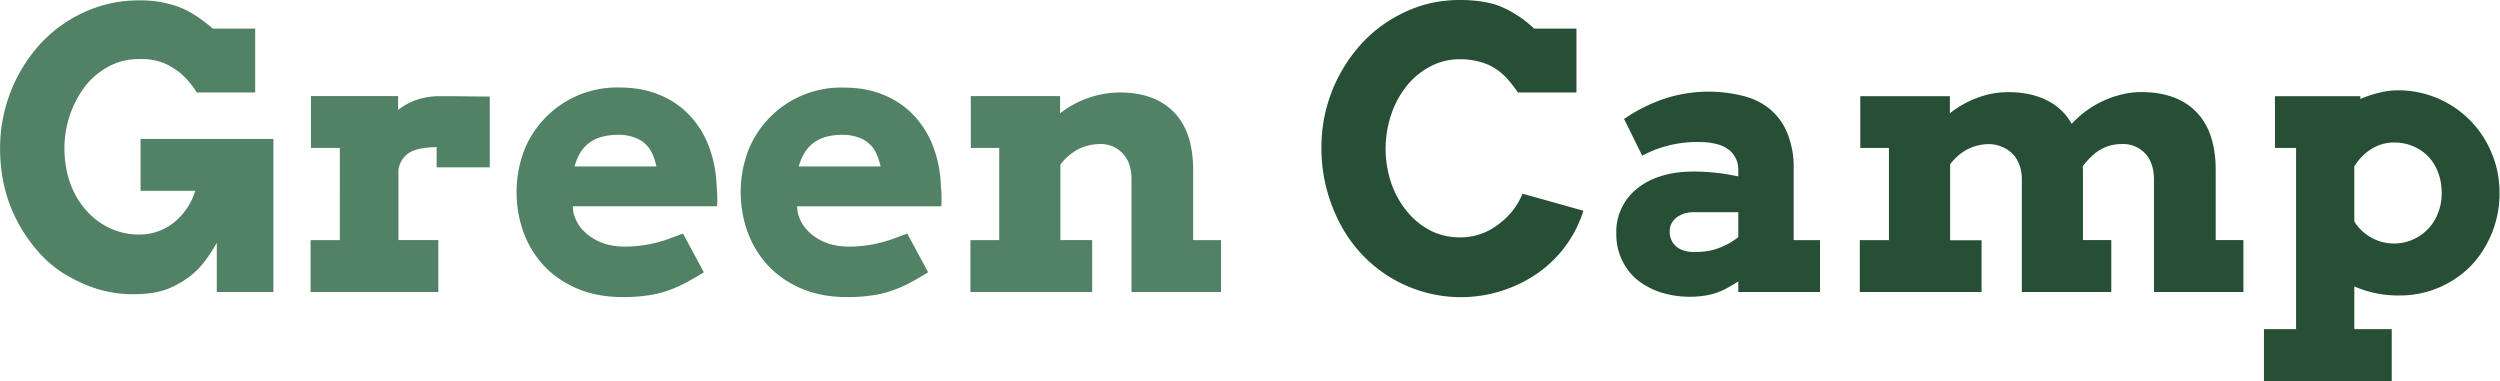
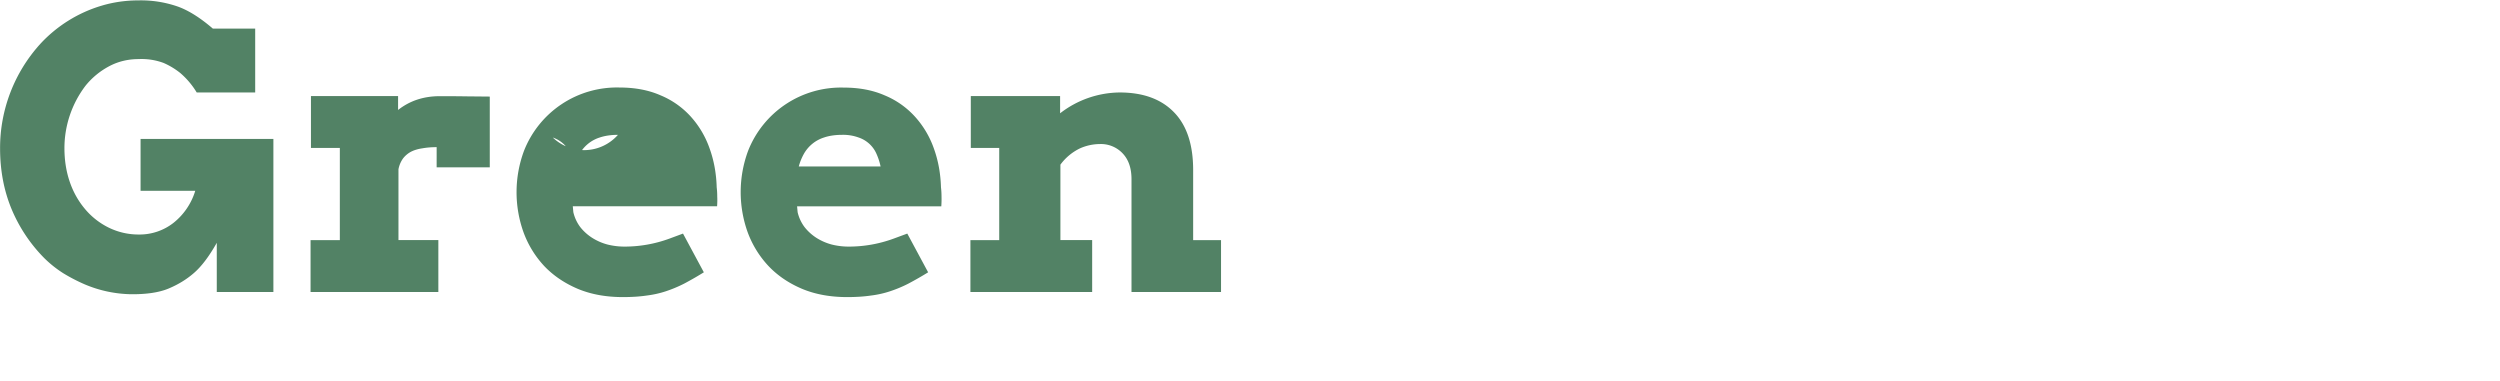
<svg xmlns="http://www.w3.org/2000/svg" width="3228" height="492" viewBox="0 0 3228 492" fill="none">
-   <path d="M279.9 377v-63.5c-10 17.8-20 30.8-29.5 39-9.6 8.4-20.6 15-32.8 20.1-12 5-28.2 7.5-48.5 7.3a159.8 159.8 0 0 1-59.6-12.7 226 226 0 0 1-27.8-14.4c-9-5.7-17.1-12.2-24.5-19.5A198.6 198.6 0 0 1 15 270.1C5 246 .1 219.8.1 191.5A200 200 0 0 1 52 56.7 176.2 176.2 0 0 1 131 7.4c15.3-4.6 31.3-6.9 48-6.9a145 145 0 0 1 50.1 7.8c14.2 5 29.4 14.6 45.7 28.6h54.7v82.5H254a103 103 0 0 0-21.2-25.1 95.5 95.5 0 0 0-21.5-13 81.2 81.2 0 0 0-32.2-5c-13.7 0-26.4 3-38.1 9.2a98.3 98.3 0 0 0-30.5 25.1 133.1 133.1 0 0 0-27.3 80.8c0 14.9 2.1 29 6.5 42.3 4.4 13.3 11 25.4 20 36.1a93.8 93.8 0 0 0 31.3 24.4 87 87 0 0 0 38 8.6 71 71 0 0 0 45.2-15.2 84.1 84.1 0 0 0 27.9-41.2h-70.6v-67H353V377h-73Zm352.5-160.9h-68.6V190c-6.6 0-12.7.5-18.3 1.5-5.5.8-10.4 2.2-14.6 4.3a32 32 0 0 0-10.5 8.8 35 35 0 0 0-5.9 14V310H566V377H401v-66.9h37.8V191h-37.3v-67H514V142a81 81 0 0 1 24.2-13.2c9-3 18.7-4.6 29.3-4.6 10.7 0 21.8 0 33.2.2l31.7.3V216Zm107.2 50.3.7 7.6a51.4 51.4 0 0 0 9 19.3 62.5 62.5 0 0 0 15.5 13.9 70.5 70.5 0 0 0 19.5 8.5 89.3 89.3 0 0 0 21.7 2.7 167.6 167.6 0 0 0 58.1-10.2l17.8-6.6 26.9 50a422.5 422.5 0 0 1-25.6 14.7c-7.7 3.9-15.4 7.1-23.2 9.7-7.8 2.6-16.1 4.5-25 5.6-8.7 1.3-19 2-30.7 2-22 0-41.5-3.6-58.6-10.8-17-7.3-31.5-17.1-43.2-29.5A128.7 128.7 0 0 1 676 300a153.4 153.4 0 0 1 .5-105A128.8 128.8 0 0 1 799.9 113c19.9 0 37.5 3.3 52.8 10a108.5 108.5 0 0 1 39 27.3 120.6 120.6 0 0 1 24.4 41c5.7 15.7 8.8 32.5 9.3 50.6.5 4 .7 8.1.7 12.2.2 3.9.1 8-.2 12.2H739.6Zm58.4-92.3c-9.1 0-17 1.2-23.5 3.4a45.6 45.6 0 0 0-26.6 22 74 74 0 0 0-6 15.4h105.6a79.5 79.5 0 0 0-4.9-15.6 38.5 38.5 0 0 0-23.2-21.7A58.3 58.3 0 0 0 798 174Zm231.2 92.3.7 7.6a51.5 51.5 0 0 0 9 19.3 62.6 62.6 0 0 0 15.4 13.9 70.5 70.5 0 0 0 19.5 8.5 89.4 89.4 0 0 0 21.8 2.7 167.5 167.5 0 0 0 58-10.2l17.9-6.6 26.9 50a423.7 423.7 0 0 1-25.7 14.7c-7.6 3.9-15.4 7.1-23.2 9.7-7.8 2.6-16 4.5-24.9 5.6-8.8 1.3-19 2-30.7 2-22 0-41.5-3.6-58.6-10.8-17.1-7.3-31.5-17.1-43.2-29.5a128.7 128.7 0 0 1-26.7-43.4 153.4 153.4 0 0 1 .5-105 128.8 128.8 0 0 1 123.6-81.8c19.8 0 37.4 3.3 52.7 10a108.5 108.5 0 0 1 39 27.3 120.6 120.6 0 0 1 24.5 41c5.7 15.7 8.8 32.5 9.3 50.6.5 4 .7 8.1.7 12.2.1 3.9 0 8-.3 12.2h-186.2Zm58.3-92.3c-9.1 0-17 1.2-23.4 3.4a45.7 45.7 0 0 0-26.6 22c-2.6 4.9-4.7 10-6.1 15.4H1137a79.3 79.3 0 0 0-5-15.6 38.5 38.5 0 0 0-23.2-21.7 58.3 58.3 0 0 0-21.4-3.5Zm373.5 57.4c0-14.2-3.7-25.2-11.2-33.2A38.5 38.5 0 0 0 1420 186a64 64 0 0 0-25.6 5.6 67.9 67.9 0 0 0-25.2 21V310h41V377H1253v-66.9h37.2V191h-36.7v-67h115.3v22.3a127.1 127.1 0 0 1 76.9-26.9c30.4 0 53.8 8.6 70.3 25.7 16.4 16.9 24.6 41.7 24.6 74.4v90.6h36V377H1461V231.5Z" fill="#528265" />
-   <path d="M1960 119.4c-9-13-17.3-22.2-24.6-27.6a68.7 68.7 0 0 0-23.7-11.7 95.5 95.5 0 0 0-26.6-3.6c-13.6 0-26.3 3-38 9.2a95.3 95.3 0 0 0-30.6 25 120.3 120.3 0 0 0-20 36.6 138.9 138.9 0 0 0-.2 88.9c4.8 13.8 11.5 25.9 20 36.3a97 97 0 0 0 30.3 25c11.7 6 24.5 9 38.5 9a79.1 79.1 0 0 0 50.3-17.4 90.8 90.8 0 0 0 30.5-39l78.6 22a154.6 154.6 0 0 1-57.6 79.6 174.2 174.2 0 0 1-101.8 32 176 176 0 0 1-154.8-95 208.2 208.2 0 0 1-24.1-97.2 198.2 198.2 0 0 1 52-135.3c16-17.4 35-31 56.6-41C1836.6 5 1860.1 0 1885.1 0c20 0 36.9 2.6 50.6 7.6a144.2 144.2 0 0 1 45.1 29.3h54.7v82.5h-75.4Zm284.5 244a323 323 0 0 1-15.6 9.2 86.9 86.9 0 0 1-28.8 9.3 127 127 0 0 1-57.4-4.9c-11.9-4.2-22-10-30.3-17a76.2 76.2 0 0 1-25.4-58 71 71 0 0 1 26.1-57.9 89.6 89.6 0 0 1 31-16.5c12.4-4 26.5-6.1 42.3-6.1a275.3 275.3 0 0 1 58.1 6.3V220c0-6.3-1.2-11.8-3.7-16.3a30.3 30.3 0 0 0-10.2-11.5c-4.4-3.1-9.7-5.3-15.9-6.6-6.2-1.5-13-2.2-20.3-2.2a150 150 0 0 0-74 17.6l-23.4-47.4c16.6-11.4 34-20 52-26.1a183.3 183.3 0 0 1 101.6-3.7c13.5 3.4 25 9.1 34.7 17.1a78 78 0 0 1 22.4 30.8 116 116 0 0 1 8.3 46.4v92h34V377h-105.5v-13.7Zm-55.7-38c11.6 0 22-1.8 31.5-5.5a93 93 0 0 0 24.2-13.7V274h-58.6a36 36 0 0 0-20.8 6.6c-2.7 2-5 4.7-6.8 7.8-1.6 3-2.4 6.7-2.4 10.7 0 7.5 2.7 13.8 8 18.8 5.6 5 13.9 7.6 25 7.6ZM2402 124.2h115.7v22a128.3 128.3 0 0 1 35.2-19.8c13-5 26.4-7.4 40.2-7.4 19.2 0 35.7 3.5 49.3 10.3A73.1 73.1 0 0 1 2675 160a127.7 127.7 0 0 1 63.7-37.8c8.5-2.2 17.1-3.3 26-3.3 30.8 0 54.6 8.6 71.2 25.7 16.6 17 25 42 25 75V310h35.8V377h-115.5V232c0-14.3-3.7-25.6-11.2-33.7A39.3 39.3 0 0 0 2739 186c-9 0-17.7 2.2-25.8 6.6-8 4.2-16 11.6-24 22.2.2 1.8.3 3.7.3 5.6v89.6h36.6V377h-115.5V231.5c0-6.8-1-13-3.2-18.6a38.4 38.4 0 0 0-22.2-23.2c-5-2.2-10.6-3.5-16.8-3.6a61.5 61.5 0 0 0-25.4 5.4 66.7 66.7 0 0 0-25 20.7v98h40.6V377h-157.2v-66.9h37.6V191H2402v-67Zm535.4 0h110.3v3.6c7.8-3.4 15.8-6 24-8a99.5 99.5 0 0 1 25-3.2 130.2 130.2 0 0 1 120.6 81.3c6.8 16.1 10.1 33.2 10.1 51.3a136.2 136.2 0 0 1-36.6 93.7 128.7 128.7 0 0 1-94 38.6 139.4 139.4 0 0 1-56.9-11.7V425h48.3V492h-165V425h41.5V191h-27.3v-67Zm154 59.8a55 55 0 0 0-28.8 8c-9 5.4-16.5 13-22.7 22.7V286a60.5 60.5 0 0 0 75.2 23.5 60.5 60.5 0 0 0 32.7-34 68 68 0 0 0 4.9-25.8c0-10.3-1.6-19.5-4.9-27.6a57.4 57.4 0 0 0-32.5-33.5 62 62 0 0 0-23.9-4.6Z" fill="#264F36" />
+   <path d="M279.9 377v-63.5c-10 17.8-20 30.8-29.5 39-9.6 8.4-20.6 15-32.8 20.1-12 5-28.2 7.5-48.5 7.3a159.8 159.8 0 0 1-59.6-12.7 226 226 0 0 1-27.8-14.4c-9-5.7-17.1-12.2-24.5-19.5A198.6 198.6 0 0 1 15 270.1C5 246 .1 219.8.1 191.5A200 200 0 0 1 52 56.7 176.2 176.2 0 0 1 131 7.4c15.3-4.6 31.3-6.9 48-6.9a145 145 0 0 1 50.1 7.8c14.2 5 29.4 14.6 45.7 28.6h54.7v82.5H254a103 103 0 0 0-21.2-25.1 95.5 95.5 0 0 0-21.5-13 81.2 81.2 0 0 0-32.2-5c-13.7 0-26.4 3-38.1 9.2a98.3 98.3 0 0 0-30.5 25.1 133.1 133.1 0 0 0-27.3 80.8c0 14.9 2.1 29 6.5 42.3 4.4 13.3 11 25.4 20 36.1a93.8 93.8 0 0 0 31.3 24.4 87 87 0 0 0 38 8.6 71 71 0 0 0 45.2-15.2 84.1 84.1 0 0 0 27.9-41.2h-70.6v-67H353V377h-73Zm352.5-160.9h-68.6V190c-6.6 0-12.7.5-18.3 1.5-5.5.8-10.4 2.2-14.6 4.3a32 32 0 0 0-10.5 8.8 35 35 0 0 0-5.9 14V310H566V377H401v-66.9h37.8V191h-37.3v-67H514V142a81 81 0 0 1 24.2-13.2c9-3 18.7-4.6 29.3-4.6 10.7 0 21.8 0 33.2.2l31.7.3V216Zm107.2 50.3.7 7.6a51.4 51.4 0 0 0 9 19.3 62.5 62.5 0 0 0 15.5 13.9 70.5 70.5 0 0 0 19.5 8.5 89.3 89.3 0 0 0 21.7 2.7 167.6 167.6 0 0 0 58.1-10.2l17.8-6.6 26.9 50a422.5 422.5 0 0 1-25.6 14.7c-7.7 3.9-15.4 7.1-23.2 9.7-7.8 2.6-16.1 4.5-25 5.6-8.7 1.3-19 2-30.7 2-22 0-41.5-3.6-58.6-10.8-17-7.3-31.5-17.1-43.2-29.5A128.7 128.7 0 0 1 676 300a153.4 153.4 0 0 1 .5-105A128.8 128.8 0 0 1 799.9 113c19.9 0 37.5 3.3 52.8 10a108.5 108.5 0 0 1 39 27.3 120.6 120.6 0 0 1 24.4 41c5.7 15.7 8.8 32.5 9.3 50.6.5 4 .7 8.1.7 12.2.2 3.9.1 8-.2 12.2H739.6Zm58.4-92.3c-9.1 0-17 1.2-23.5 3.4a45.6 45.6 0 0 0-26.6 22 74 74 0 0 0-6 15.4a79.5 79.5 0 0 0-4.9-15.6 38.5 38.5 0 0 0-23.2-21.7A58.3 58.3 0 0 0 798 174Zm231.2 92.3.7 7.6a51.5 51.5 0 0 0 9 19.3 62.6 62.6 0 0 0 15.4 13.9 70.5 70.5 0 0 0 19.5 8.5 89.4 89.4 0 0 0 21.8 2.7 167.5 167.5 0 0 0 58-10.2l17.9-6.6 26.9 50a423.7 423.7 0 0 1-25.7 14.7c-7.6 3.9-15.4 7.1-23.2 9.7-7.8 2.6-16 4.5-24.9 5.6-8.8 1.3-19 2-30.7 2-22 0-41.5-3.6-58.6-10.8-17.1-7.3-31.5-17.1-43.2-29.5a128.7 128.7 0 0 1-26.7-43.4 153.4 153.4 0 0 1 .5-105 128.8 128.8 0 0 1 123.6-81.8c19.8 0 37.4 3.3 52.7 10a108.5 108.5 0 0 1 39 27.3 120.6 120.6 0 0 1 24.5 41c5.7 15.7 8.8 32.5 9.3 50.6.5 4 .7 8.1.7 12.2.1 3.9 0 8-.3 12.2h-186.2Zm58.3-92.3c-9.1 0-17 1.2-23.4 3.4a45.7 45.7 0 0 0-26.6 22c-2.6 4.9-4.7 10-6.1 15.4H1137a79.3 79.3 0 0 0-5-15.6 38.5 38.5 0 0 0-23.2-21.7 58.3 58.3 0 0 0-21.4-3.5Zm373.5 57.4c0-14.2-3.7-25.2-11.2-33.2A38.5 38.5 0 0 0 1420 186a64 64 0 0 0-25.6 5.6 67.9 67.9 0 0 0-25.2 21V310h41V377H1253v-66.9h37.2V191h-36.7v-67h115.3v22.3a127.1 127.1 0 0 1 76.9-26.9c30.4 0 53.8 8.6 70.3 25.7 16.4 16.9 24.6 41.7 24.6 74.4v90.6h36V377H1461V231.5Z" fill="#528265" />
</svg>